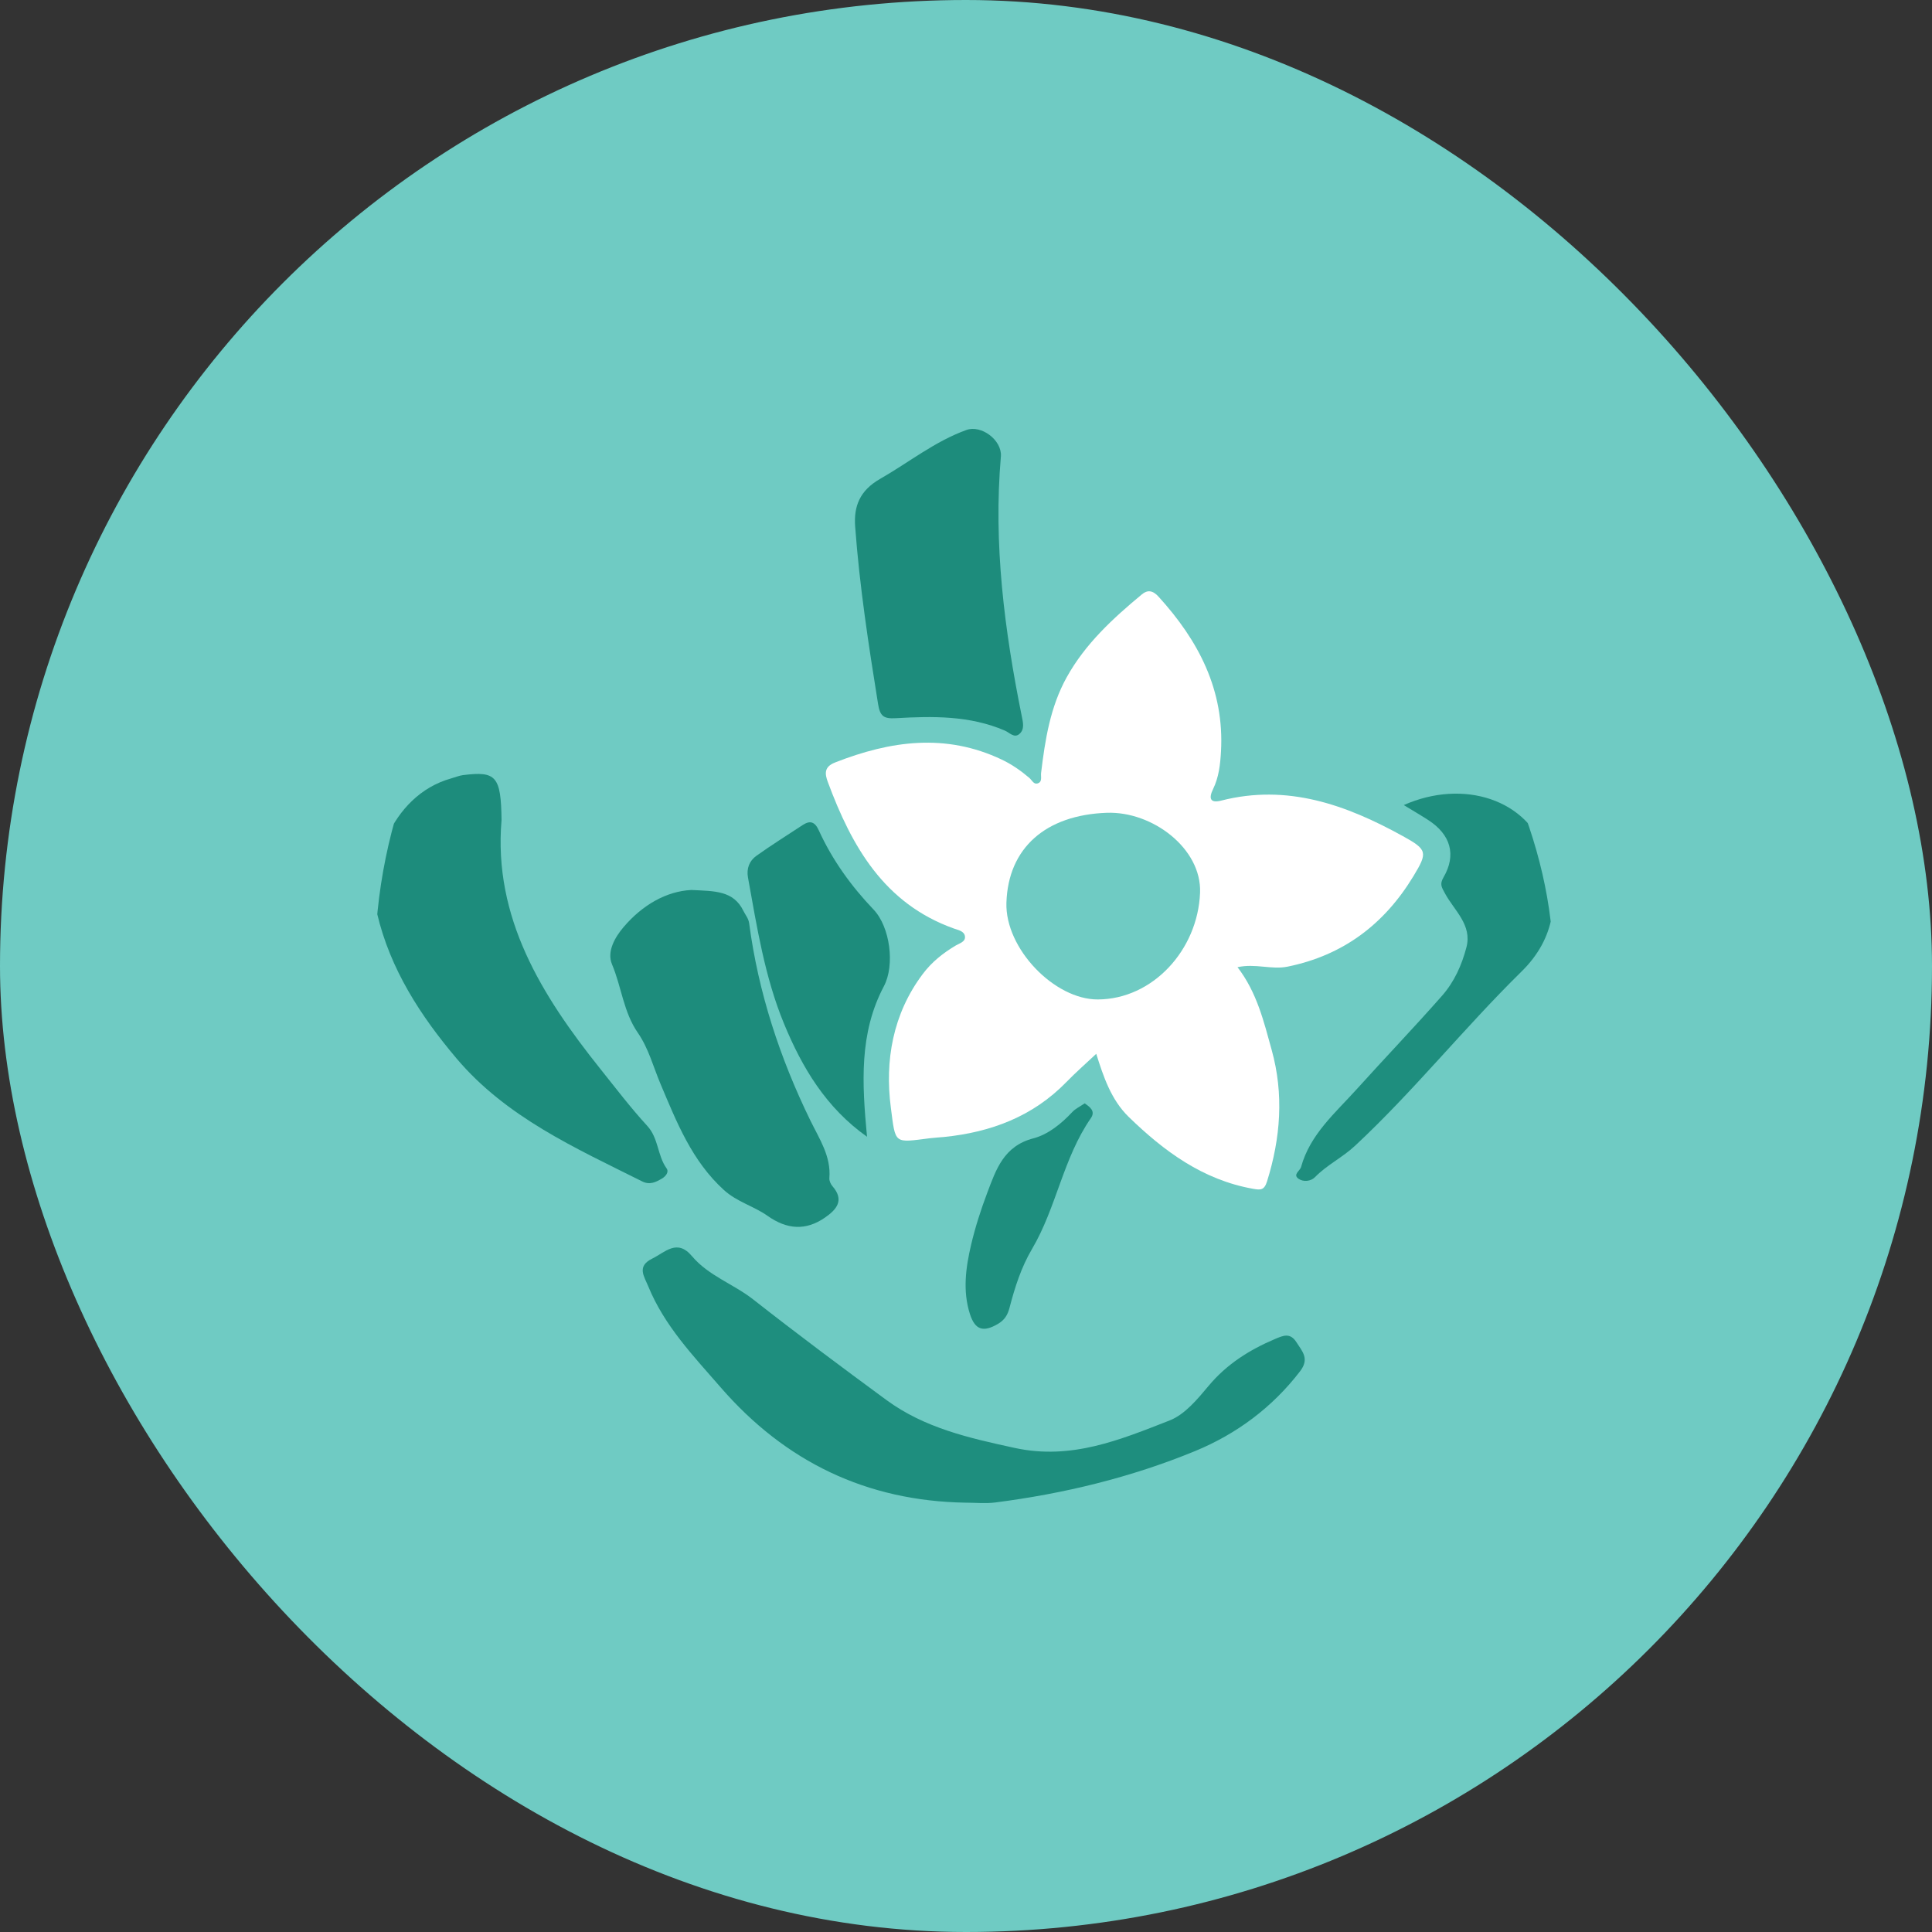
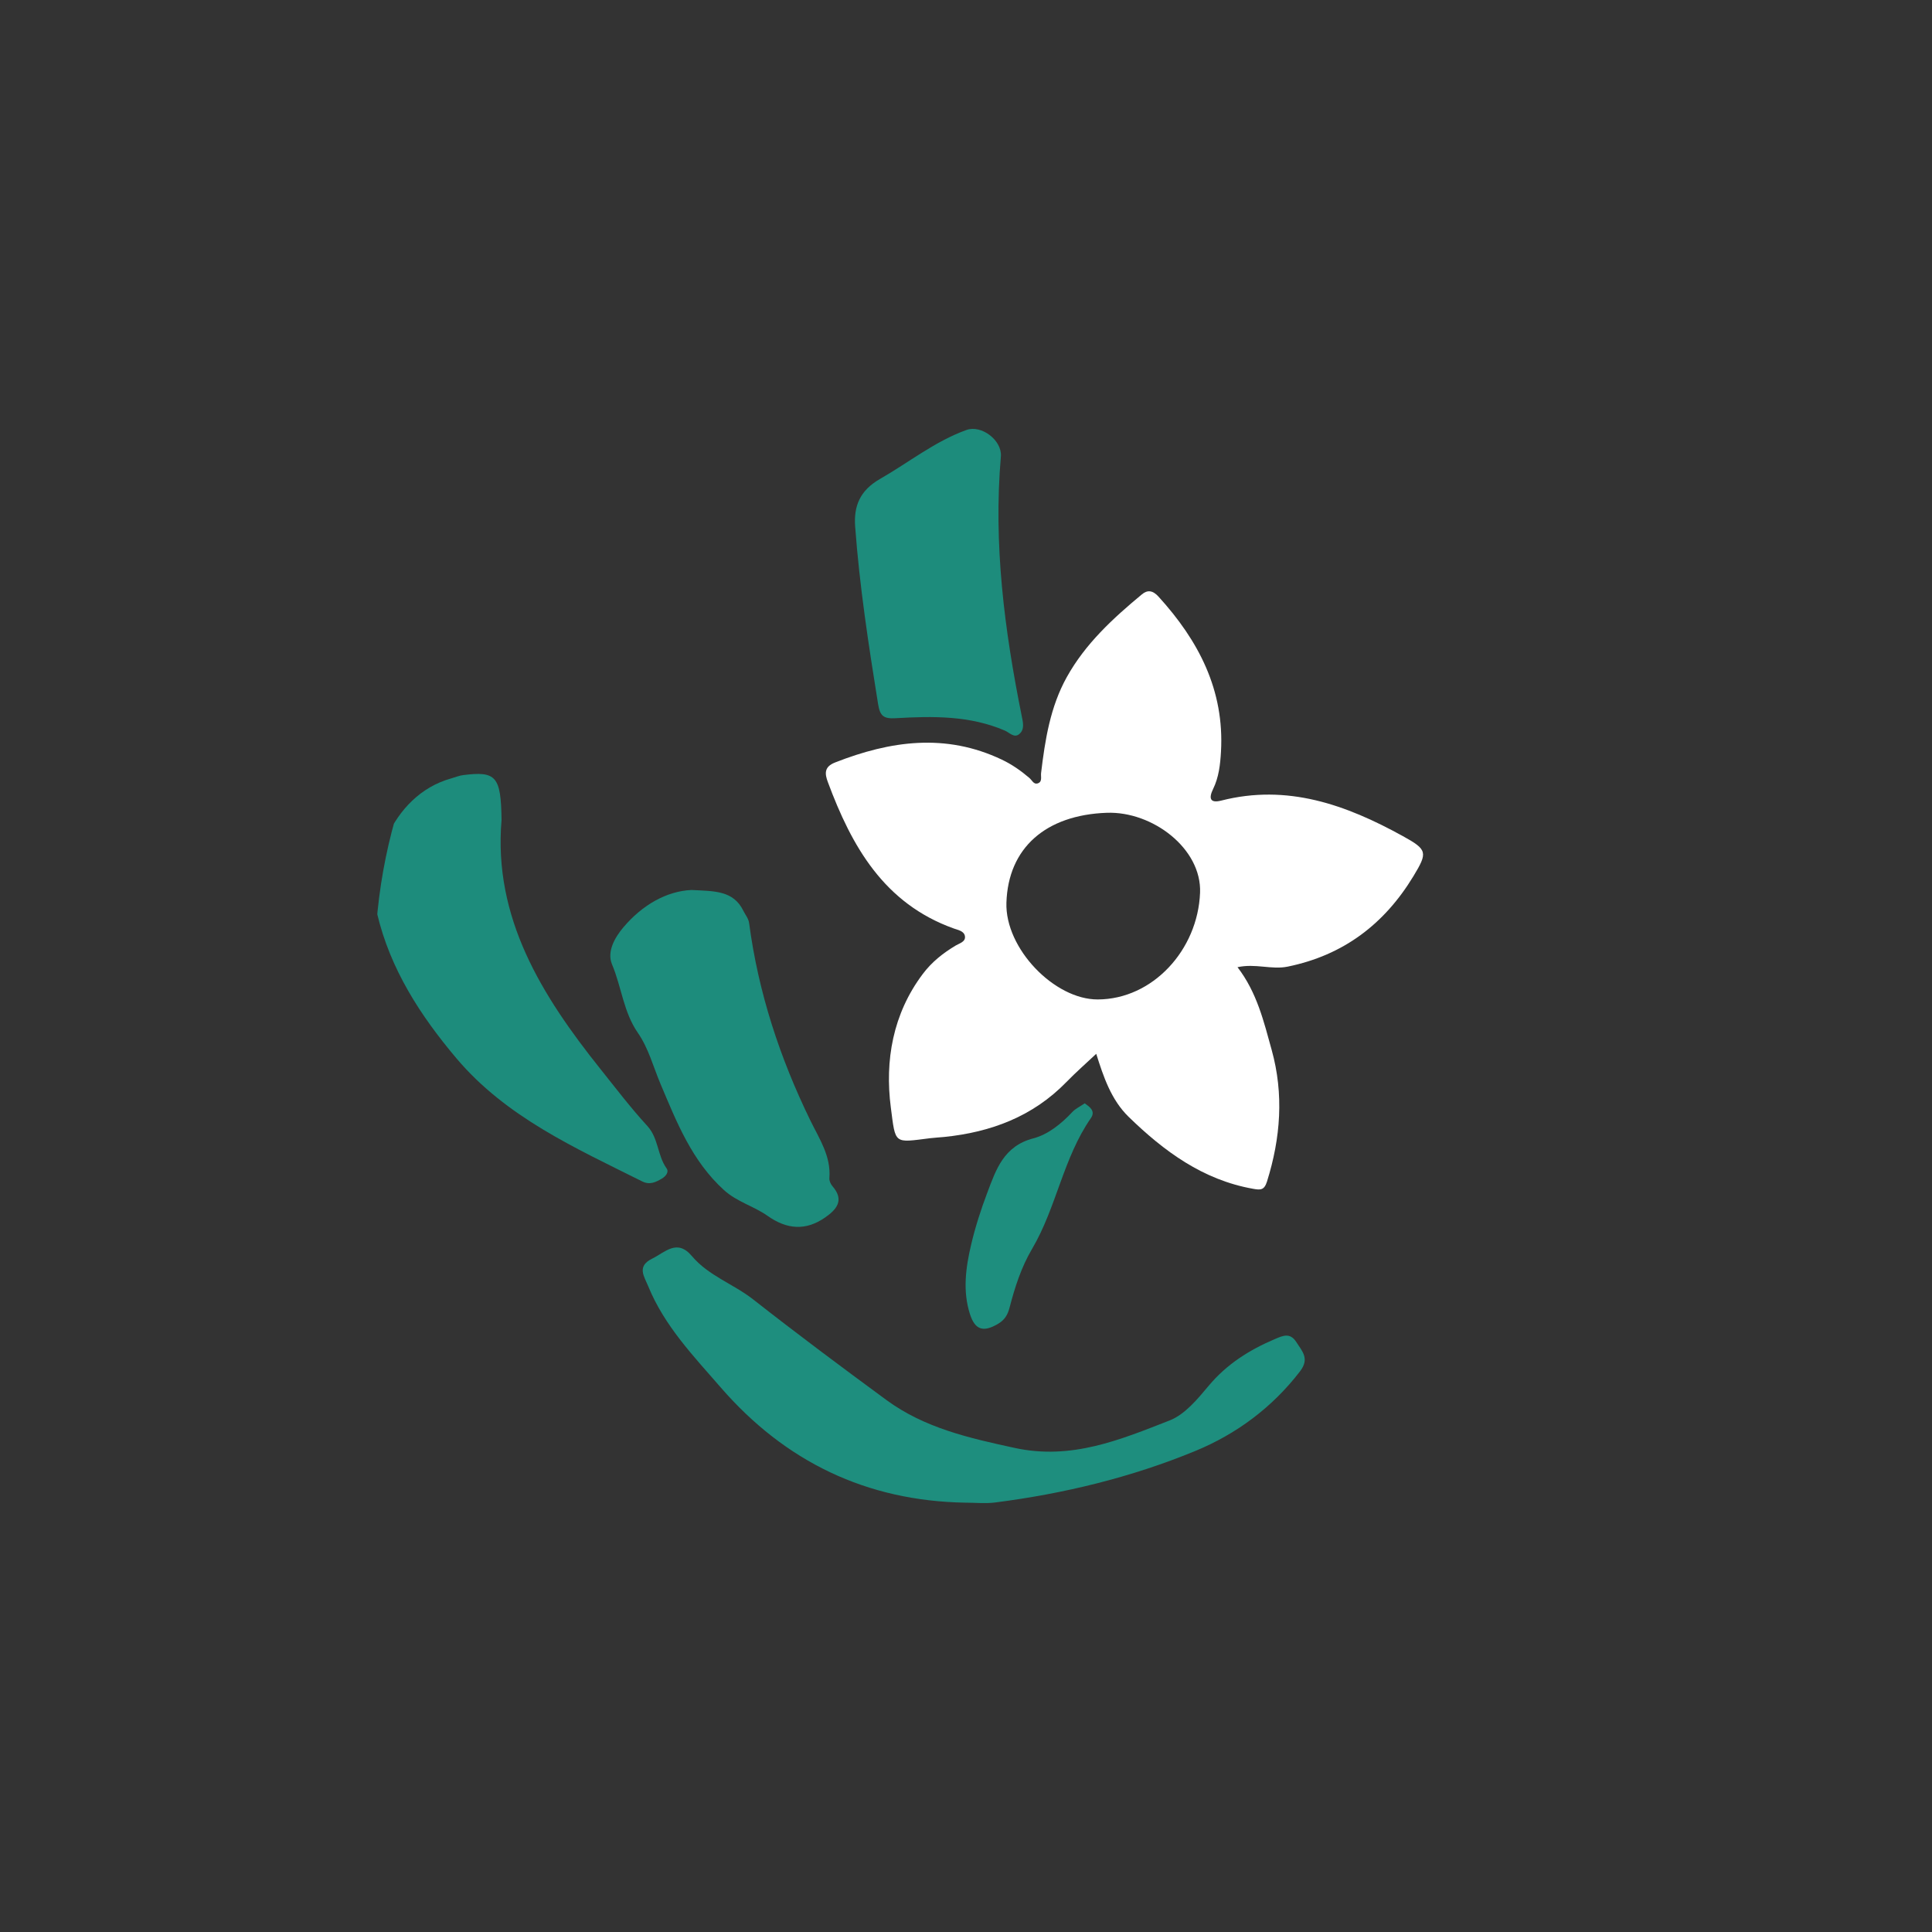
<svg xmlns="http://www.w3.org/2000/svg" width="500" height="500" viewBox="0 0 500 500" fill="none">
  <rect x="0" y="0" width="500" height="500" fill="#333333" stroke="none" />
-   <rect width="500" height="500" rx="250" fill="#6FCBC3" />
  <g clip-path="url(#clip0_661_248)">
    <path d="M249.819 388.888C224.271 388.45 203.239 378.326 186.513 359.058C179.453 350.925 171.956 343.138 167.784 332.94C166.706 330.304 164.718 327.736 168.783 325.734C172.177 324.062 175.232 320.523 179.073 325.083C183.365 330.179 189.828 332.29 194.953 336.314C206.258 345.189 217.787 353.786 229.37 362.299C239.261 369.569 250.812 372.169 262.659 374.735C277.309 377.908 289.935 372.595 302.691 367.615C306.648 366.071 309.919 362.088 312.805 358.637C317.514 353.008 323.377 349.331 329.979 346.531C332.021 345.665 333.873 344.8 335.496 347.338C337.043 349.757 338.953 351.629 336.453 354.888C329.245 364.282 319.952 371.145 309.292 375.533C292.742 382.345 275.346 386.563 257.548 388.841C255.012 389.166 252.398 388.886 249.819 388.886V388.888Z" fill="#1E8E7E" />
    <path d="M129.799 212.228C127.65 237.506 140.169 257.613 155.381 276.648C159.353 281.619 163.216 286.7 167.513 291.379C170.46 294.589 170.11 299.033 172.511 302.375C173.19 303.318 172.297 304.425 171.32 305.002C169.739 305.936 168.172 306.733 166.21 305.753C148.879 297.09 131.002 289.132 118.131 273.902C108.807 262.871 100.978 250.783 97.608 236.474C94.989 225.351 100.738 205.919 116.802 201.439C117.819 201.155 118.817 200.728 119.853 200.596C128.414 199.511 129.656 200.907 129.8 212.227L129.799 212.228Z" fill="#1D8C7C" />
    <path d="M178.945 230.328C184.955 230.632 189.817 230.448 192.401 235.752C192.915 236.806 193.708 237.663 193.879 238.945C196.256 256.855 201.819 273.783 209.723 289.984C212.036 294.726 215.102 299.217 214.64 304.9C214.585 305.575 214.971 306.446 215.435 306.979C218.621 310.629 216.48 313.048 213.507 315.108C208.514 318.567 203.645 318.198 198.644 314.659C195.09 312.146 190.75 311.064 187.366 307.992C179.063 300.457 175.123 290.419 170.947 280.536C169.062 276.075 167.854 271.304 165.062 267.274C161.356 261.925 160.848 255.397 158.39 249.574C156.986 246.248 159.182 242.517 161.379 239.932C166.234 234.22 172.464 230.632 178.945 230.327L178.945 230.328Z" fill="#1D8C7C" />
    <path d="M259.033 118.074C257.058 140.775 259.945 163.099 264.423 185.301C264.754 186.94 265.239 188.783 263.77 189.989C262.447 191.076 261.246 189.591 260.077 189.086C250.981 185.164 241.394 185.316 231.827 185.869C228.718 186.05 227.755 185.373 227.246 182.206C224.793 166.951 222.445 151.685 221.313 136.271C220.93 131.054 222.475 126.963 227.768 123.937C235.194 119.692 241.928 114.233 250.101 111.281C253.968 109.885 259.31 113.904 259.032 118.073L259.033 118.074Z" fill="#1D8C7C" />
-     <path d="M363.297 208.351C378.699 201.524 395.556 206.812 400.118 221.289C403.643 232.477 402.588 242.772 393.771 251.429C378.927 266.003 365.917 282.325 350.673 296.535C347.428 299.56 343.416 301.466 340.322 304.643C339.262 305.733 337.331 305.954 336.057 305.06C334.503 303.97 336.44 303.031 336.722 302.004C339.043 293.569 345.589 288.013 351.087 281.916C358.405 273.802 365.975 265.907 373.199 257.699C376.389 254.074 378.298 249.764 379.503 245.197C381.044 239.362 376.366 235.661 373.99 231.266C373.108 229.632 372.514 228.879 373.589 227.037C376.96 221.253 375.437 215.985 369.639 212.235C367.746 211.011 365.793 209.877 363.296 208.351H363.297Z" fill="#1E8E7E" />
-     <path d="M224.385 294.191C213.745 286.657 207.593 276.275 202.931 265.003C197.919 252.888 195.901 239.938 193.578 227.107C193.151 224.752 193.949 222.768 195.764 221.475C199.66 218.699 203.722 216.155 207.722 213.526C209.668 212.248 210.889 212.67 211.899 214.885C215.396 222.549 220.246 229.282 226.07 235.389C230.383 239.91 231.625 249.803 228.758 255.222C222.312 267.405 223.084 280.355 224.385 294.191V294.191Z" fill="#1D8C7C" />
    <path d="M280.718 285.547C282.074 286.484 283.574 287.56 282.31 289.384C275.133 299.74 273.408 312.523 267.087 323.236C264.286 327.984 262.644 333.157 261.27 338.424C260.779 340.305 260.002 341.612 258.246 342.639C254.532 344.812 252.358 344.26 251.02 340.083C249.104 334.107 249.936 328.047 251.326 322.133C252.397 317.578 253.842 313.081 255.498 308.701C257.78 302.665 259.761 296.592 267.461 294.594C271.188 293.627 274.671 290.843 277.519 287.784C278.324 286.92 279.487 286.389 280.717 285.547H280.718Z" fill="#1E8E7E" />
    <path d="M363.018 216.364C348.354 208.276 333.171 202.82 316.049 207.193C313.116 207.942 312.799 206.549 313.938 204.221C315.434 201.16 315.799 197.878 315.99 194.514C316.894 178.578 310.179 165.783 299.803 154.385C298.312 152.747 296.953 152.633 295.527 153.815C288.026 160.034 280.875 166.608 276.071 175.261C271.797 182.958 270.465 191.469 269.432 200.05C269.315 201.024 269.838 202.403 268.47 202.764C267.504 203.019 267.064 201.896 266.396 201.327C264.215 199.466 261.896 197.839 259.249 196.581C244.713 189.682 230.429 191.718 216.115 197.33C213.236 198.458 213.453 200.255 214.241 202.381C220.423 219.041 228.786 233.838 246.864 240.301C247.956 240.691 249.495 240.945 249.719 242.259C249.971 243.739 248.29 244.131 247.368 244.682C244.074 246.651 241.18 248.924 238.827 252.047C231.036 262.392 228.977 274.513 230.542 286.593C231.794 296.246 231.259 295.754 240.709 294.567C241.915 294.416 243.134 294.369 244.343 294.246C256.468 293.011 267.307 288.952 275.99 280.026C278.47 277.477 281.157 275.128 283.707 272.726C285.549 278.583 287.541 284.61 292.105 289.05C301.226 297.92 311.281 305.349 324.281 307.657C326.206 307.999 327.183 308.062 327.903 305.762C331.425 294.504 332.284 283.17 329.117 271.749C327.074 264.385 325.309 256.861 320.266 250.309C324.927 249.287 329.064 251.015 333.235 250.165C347.646 247.227 358.268 239.177 365.804 226.735C369.526 220.588 369.421 219.894 363.021 216.363L363.018 216.364ZM310.575 231.034C309.995 245.87 298.302 258.611 284.101 258.657C272.876 258.693 260.084 245.455 260.46 233.615C260.91 219.453 270.615 210.921 286.417 210.349C298.278 209.919 311.021 219.62 310.576 231.035L310.575 231.034Z" fill="white" />
  </g>
  <defs>
    <clipPath id="clip0_661_248">
      <rect x="97" y="111" width="305" height="278" rx="139" fill="white" />
    </clipPath>
  </defs>
</svg>